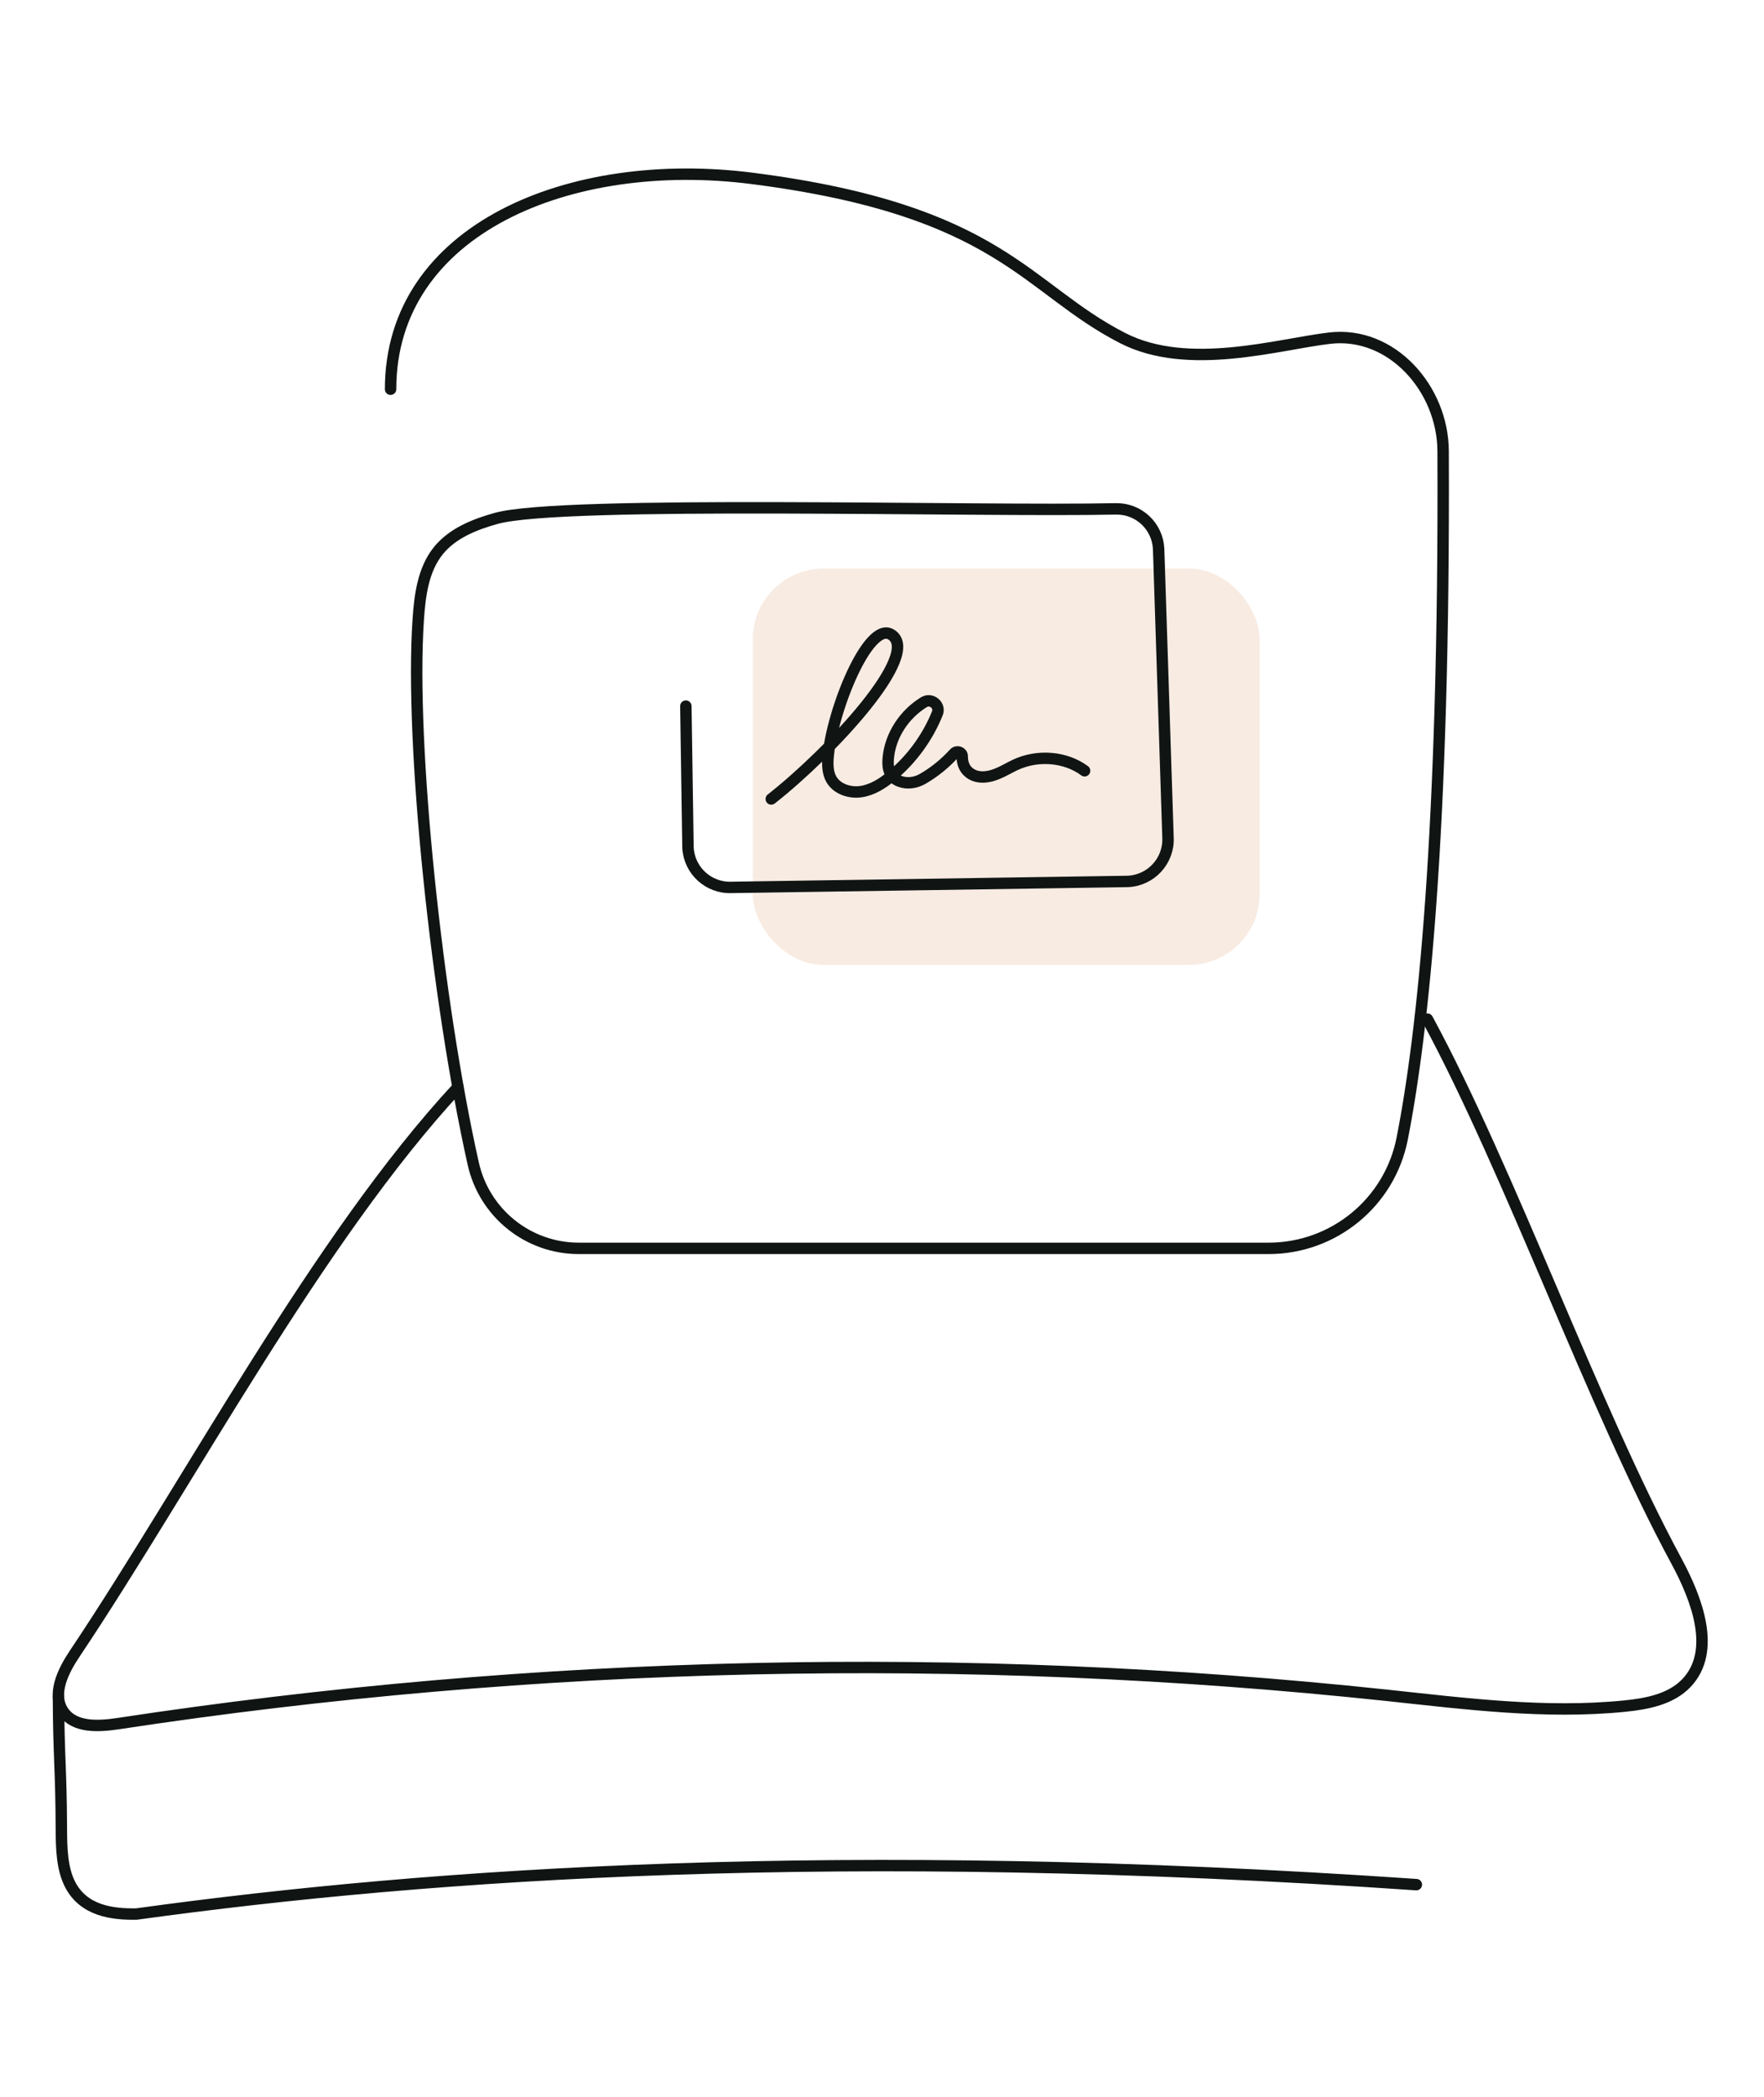
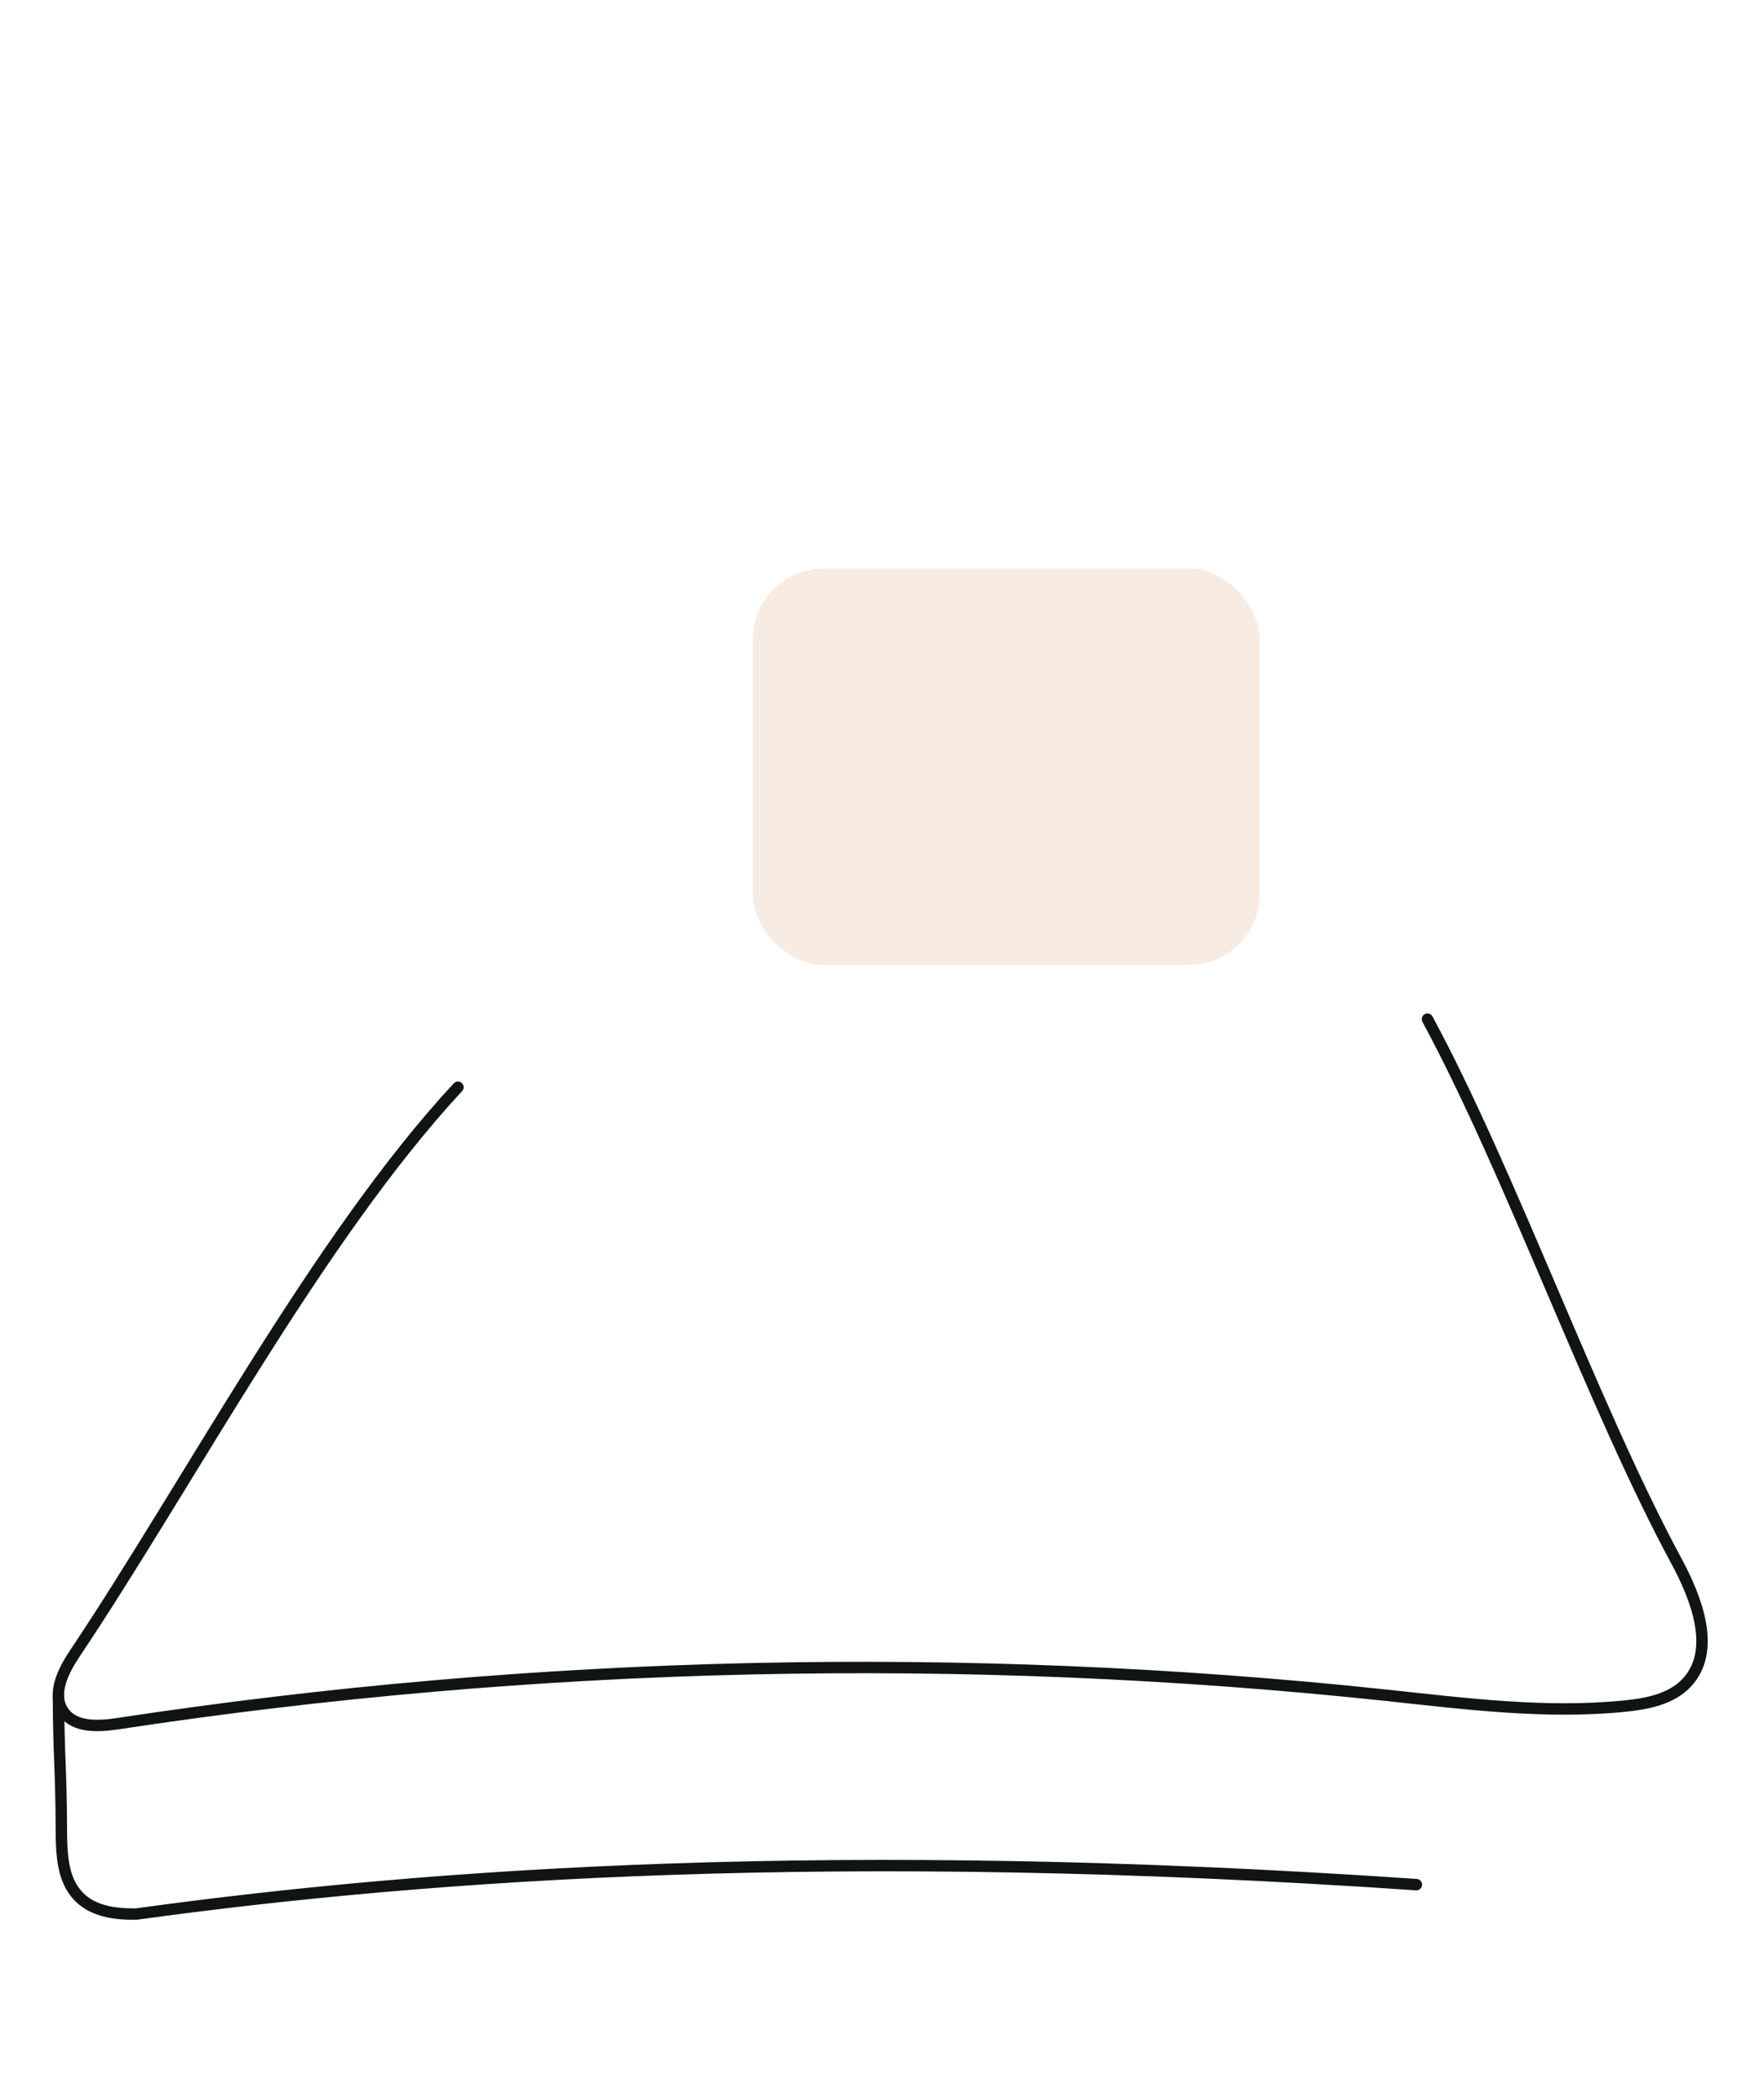
<svg xmlns="http://www.w3.org/2000/svg" width="170" height="202" viewBox="0 0 170 202" fill="none">
  <rect opacity="0.6" x="72.547" y="54.773" width="48.846" height="38.188" rx="6.824" fill="#F3DDCE" />
-   <path d="M37.641 37.498C37.641 22.072 54.945 14.934 72.523 17.191C96.475 20.266 98.823 27.783 108.205 32.578C114.524 35.81 123.193 33.154 128.139 32.578C134.118 31.878 139.051 37.446 139.077 43.465C139.234 80.133 137.128 99.563 135.132 109.697C133.922 115.847 128.525 120.269 122.264 120.269C105.117 120.269 69.56 120.269 55.776 120.269C50.889 120.269 46.675 116.874 45.609 112.111C42.089 96.397 39.499 71.668 40.303 59.748C40.46 57.399 40.761 54.907 42.233 53.068C43.594 51.374 45.733 50.523 47.827 49.941C54.245 48.168 94.355 49.313 107.531 49.025C109.729 48.98 111.554 50.687 111.659 52.879L112.562 80.679C112.673 82.93 110.92 84.834 108.669 84.919L70.496 85.494C68.284 85.579 66.42 83.872 66.302 81.667L66.097 68.027" stroke="#101514" stroke-width="1.1" stroke-linecap="round" stroke-linejoin="round" />
-   <path d="M74.328 76.975C79.913 72.6 88.972 62.955 85.862 61.121C83.664 59.822 80.149 68.497 79.8 72.989C79.744 73.701 79.765 74.454 80.118 75.076C80.661 76.026 81.901 76.43 82.998 76.263C84.094 76.096 85.058 75.475 85.908 74.773C87.861 73.161 89.393 71.054 90.335 68.725C90.648 67.947 89.751 67.209 89.034 67.654C87.143 68.816 85.79 70.857 85.601 73.06C85.529 73.914 85.637 74.859 86.697 75.268C87.425 75.546 88.245 75.424 88.916 75.04C90.054 74.383 91.078 73.55 91.954 72.585C92.231 72.282 92.733 72.469 92.733 72.873C92.733 73.489 92.913 74.065 93.446 74.469C93.84 74.767 94.353 74.884 94.85 74.853C95.962 74.788 96.858 74.161 97.822 73.701C99.968 72.681 102.679 72.883 104.524 74.257" stroke="#101514" stroke-width="1.1" stroke-linecap="round" stroke-linejoin="round" />
  <path d="M137.567 98.189C145.561 112.968 153.556 135.597 161.55 150.376C163.559 154.092 165.443 159.09 162.519 162.152C161.027 163.715 158.724 164.154 156.572 164.37C148.931 165.135 141.237 164.141 133.596 163.323C92.962 159.005 51.779 159.921 11.381 166.057C9.51 166.339 7.22 166.47 6.128 164.932C4.944 163.264 6.075 160.987 7.214 159.293C18.264 142.787 30.622 119.307 44.131 104.745" stroke="#101514" stroke-width="1.1" stroke-linecap="round" stroke-linejoin="round" />
  <path d="M5.633 163.473C5.659 169.263 5.888 170.375 5.914 176.165C5.921 178.029 5.96 180.018 6.765 181.569C8.073 184.087 10.801 184.441 13.15 184.401C41.913 180.438 80.99 177.774 136.496 181.569" stroke="#101514" stroke-width="1.1" stroke-linecap="round" stroke-linejoin="round" />
</svg>